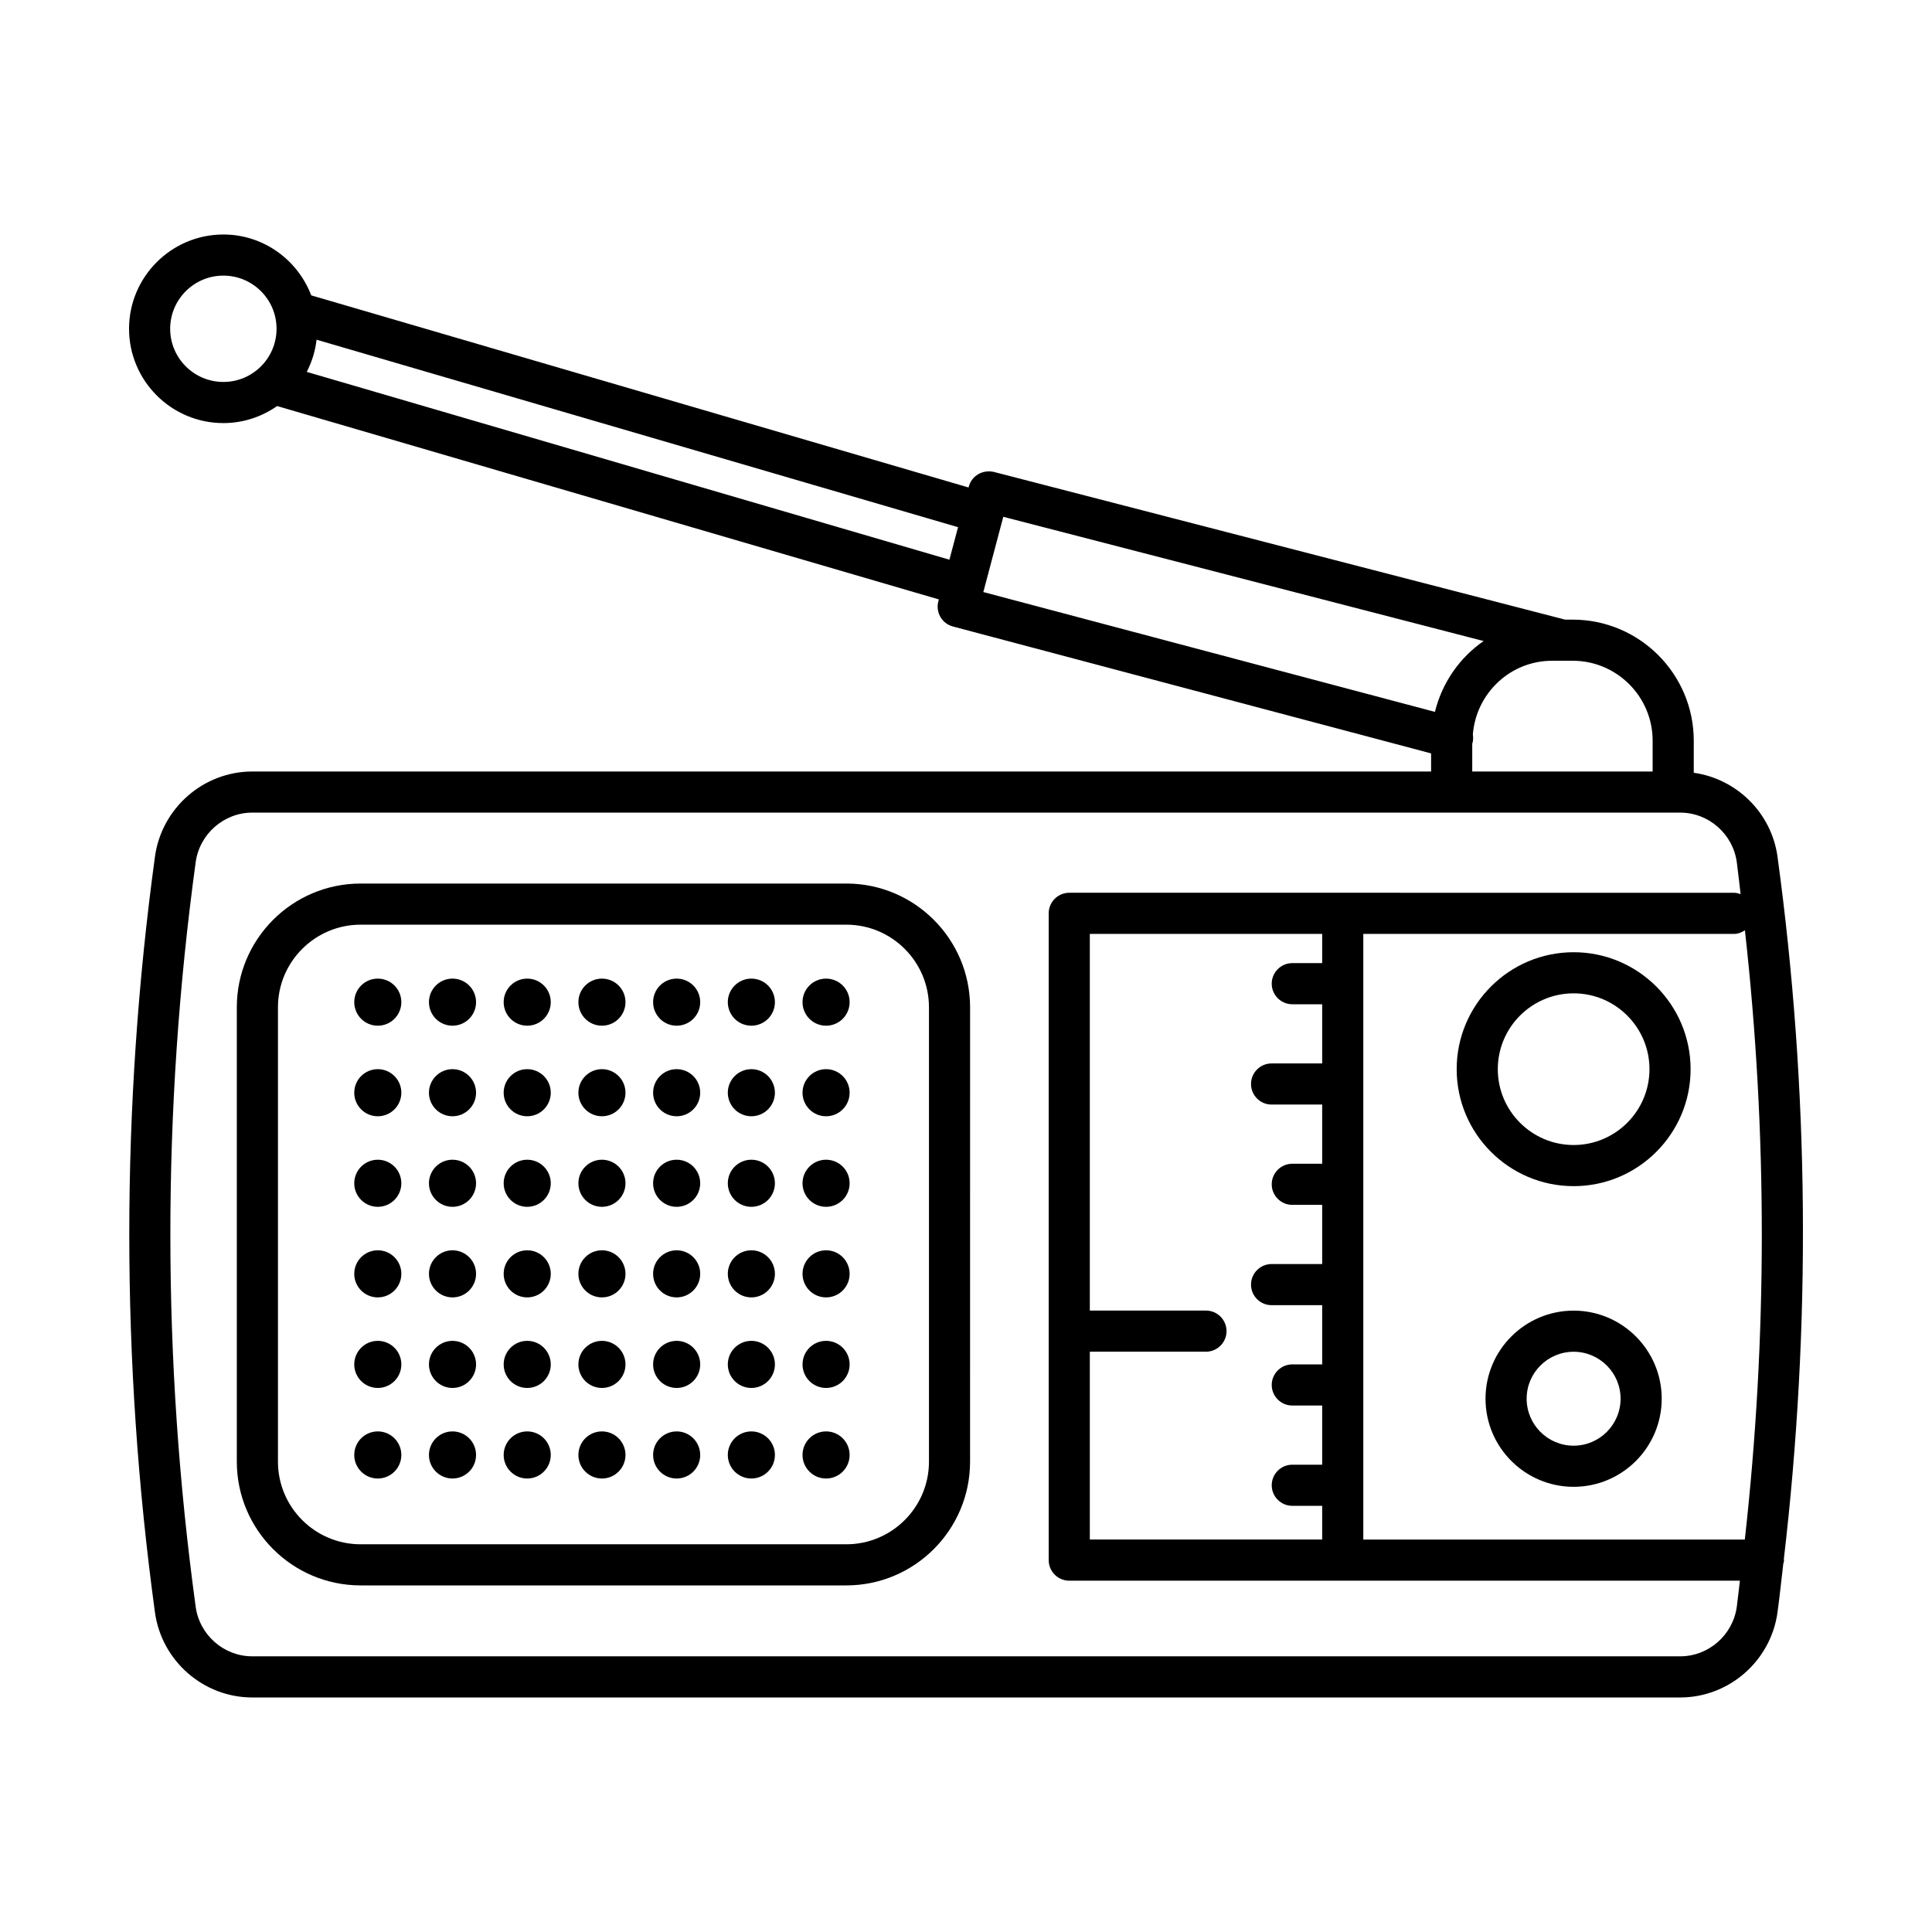
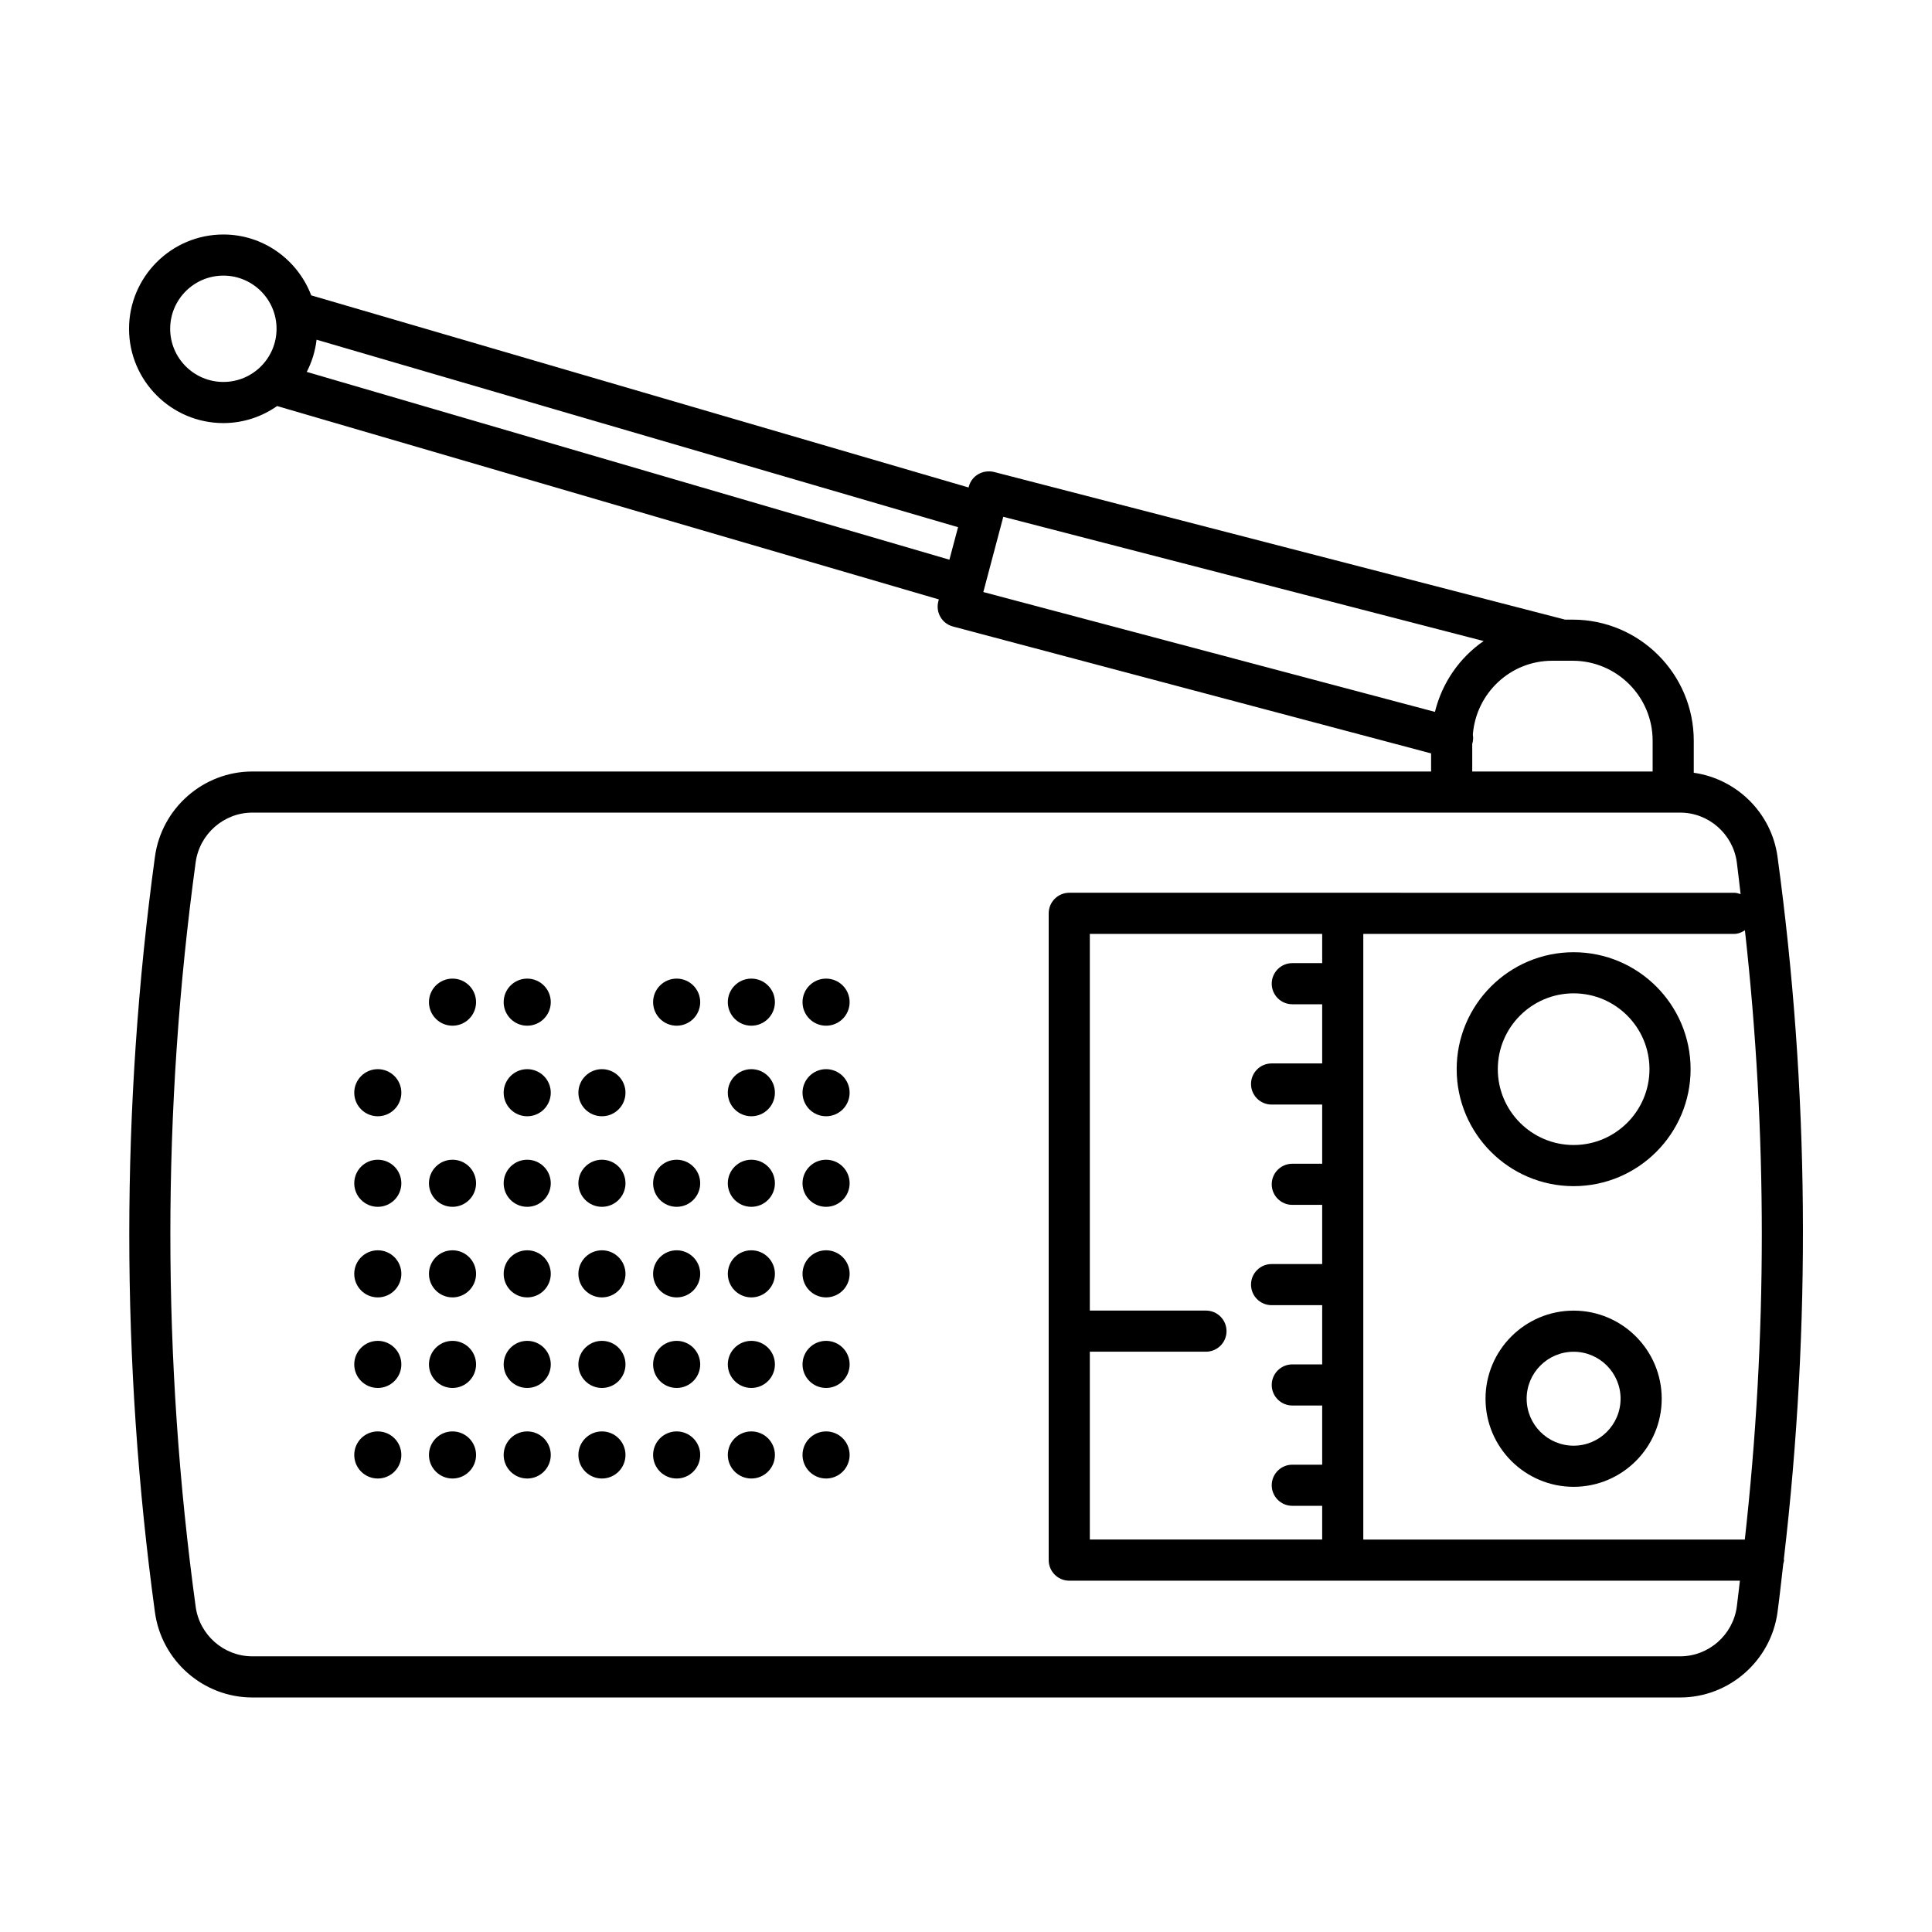
<svg xmlns="http://www.w3.org/2000/svg" fill="#000000" width="800px" height="800px" version="1.1" viewBox="144 144 512 512">
  <g>
-     <path d="m368.29 378.15h-128.73c-18.09 0-32.801 14.715-32.801 32.789v120.42c0 18.074 14.715 32.789 32.801 32.789h128.73c18.074 0 32.789-14.715 32.789-32.789l0.004-120.42c0-18.078-14.715-32.793-32.793-32.793zm21.895 153.21c0 12.07-9.824 21.891-21.891 21.891h-128.73c-12.082 0-21.902-9.824-21.902-21.891v-120.42c0-12.07 9.824-21.891 21.902-21.891h128.73c12.07 0 21.891 9.824 21.891 21.891z" />
    <path d="m561.03 396.35c-17.094 0-30.996 13.902-30.996 30.996s13.902 30.996 30.996 30.996 30.996-13.902 30.996-30.996c-0.004-17.094-13.906-30.996-30.996-30.996zm0 51.09c-11.086 0-20.098-9.012-20.098-20.098s9.012-20.098 20.098-20.098 20.098 9.012 20.098 20.098c-0.004 11.086-9.016 20.098-20.098 20.098z" />
    <path d="m561.03 491.33c-12.879 0-23.352 10.473-23.352 23.34 0 12.879 10.473 23.352 23.352 23.352 12.867 0 23.34-10.473 23.34-23.352 0-12.867-10.477-23.34-23.34-23.34zm0 35.793c-6.871 0-12.453-5.582-12.453-12.453 0-6.859 5.582-12.441 12.453-12.441 6.859 0 12.441 5.582 12.441 12.441-0.004 6.871-5.586 12.453-12.441 12.453z" />
    <path d="m615.06 371.04c-1.602-11.664-10.855-20.641-22.195-22.25v-8.496c0-17.691-14.395-32.086-32.086-32.086h-2.012l-151.39-39.145c-2.965-0.664-5.863 0.996-6.633 3.883l-0.066 0.242-174.2-50.914c-3.586-9.395-12.637-16.129-23.281-16.129-13.781 0-25 11.219-25 24.988s11.219 24.988 25 24.988c5.297 0 10.199-1.688 14.246-4.516l175.36 51.246-0.137 0.52c-0.371 1.395-0.172 2.883 0.559 4.133 0.719 1.25 1.914 2.152 3.309 2.523l126.72 33.629v4.797l-312.41 0.004c-12.945 0-24.031 9.715-25.785 22.594-9.066 66.418-9.066 133.78 0 200.21 1.754 12.883 12.84 22.586 25.785 22.586h378.43c12.945 0 24.031-9.703 25.785-22.582 0.582-4.269 1.02-8.555 1.527-12.832 0.062-0.328 0.199-0.633 0.199-0.98 0-0.09-0.047-0.164-0.051-0.254 7.238-61.859 6.75-124.41-1.676-186.16zm-411.86-125.82c-7.777 0-14.102-6.312-14.102-14.09 0-7.773 6.324-14.09 14.102-14.09 7.773 0 14.09 6.312 14.09 14.09-0.004 7.777-6.316 14.09-14.09 14.09zm192.4 47.105-170.31-49.77c1.359-2.617 2.246-5.477 2.606-8.527l170 49.684zm159.74 26.781h5.438c11.684 0 21.188 9.504 21.188 21.188v8.16h-47.809v-7.426c0.012-0.039 0.055-0.059 0.066-0.098 0.203-0.762 0.215-1.523 0.098-2.258 0.84-10.914 9.891-19.566 21.02-19.566zm-150.75-18.207 0.098-0.367c0.004-0.008 0.008-0.012 0.008-0.02l5.078-19.141c0.004-0.004 0-0.012 0-0.016l0.105-0.398 127.3 32.926c-6.371 4.394-11.004 11.047-12.906 18.773zm199.68 268.9c-1.023 7.496-7.469 13.145-14.992 13.145h-378.43c-7.523 0-13.969-5.648-14.992-13.145-8.945-65.461-8.945-131.84 0-197.29 1.023-7.496 7.469-13.156 14.992-13.156h378.43c7.523 0 13.969 5.648 14.992 13.145 0.383 2.812 0.656 5.637 1.008 8.453-0.562-0.195-1.141-0.355-1.766-0.355l-103.67-0.004h-72.477c-3.004 0-5.449 2.445-5.449 5.449v171.41c0 3.004 2.445 5.449 5.449 5.449h177.73c-0.293 2.297-0.508 4.602-0.824 6.898zm-117.8-159.66h7.922v15.684h-13.41c-3.004 0-5.449 2.445-5.449 5.449s2.445 5.449 5.449 5.449h13.41v15.684h-7.922c-3.004 0-5.449 2.445-5.449 5.449 0 3.004 2.445 5.449 5.449 5.449h7.922v15.684h-13.41c-3.004 0-5.449 2.445-5.449 5.449 0 3.004 2.445 5.449 5.449 5.449h13.41v15.695h-7.922c-3.004 0-5.449 2.445-5.449 5.449 0 3.004 2.445 5.449 5.449 5.449h7.922v15.684h-7.922c-3.004 0-5.449 2.445-5.449 5.449s2.445 5.449 5.449 5.449h7.922v8.934h-61.578v-49.777h30.781c3.004 0 5.449-2.445 5.449-5.449s-2.445-5.449-5.449-5.449h-30.781v-99.828h61.578v7.75h-7.922c-3.004 0-5.449 2.445-5.449 5.449 0 3.004 2.445 5.449 5.449 5.449zm119.93 141.86h-101.11v-160.5h98.223c1.094 0 2.055-0.406 2.91-0.961 5.977 53.656 5.965 107.8-0.027 161.46z" />
-     <path d="m250.36 409.58c0 3.449-2.793 6.242-6.242 6.242-3.445 0-6.238-2.793-6.238-6.242 0-3.445 2.793-6.238 6.238-6.238 3.449 0 6.242 2.793 6.242 6.238" />
    <path d="m270.16 409.58c0 3.449-2.793 6.242-6.242 6.242-3.445 0-6.242-2.793-6.242-6.242 0-3.445 2.797-6.238 6.242-6.238 3.449 0 6.242 2.793 6.242 6.238" />
    <path d="m289.96 409.58c0 3.449-2.797 6.242-6.242 6.242s-6.242-2.793-6.242-6.242c0-3.445 2.797-6.238 6.242-6.238s6.242 2.793 6.242 6.238" />
-     <path d="m309.76 409.58c0 3.449-2.793 6.242-6.238 6.242-3.449 0-6.242-2.793-6.242-6.242 0-3.445 2.793-6.238 6.242-6.238 3.445 0 6.238 2.793 6.238 6.238" />
    <path d="m329.56 409.58c0 3.449-2.793 6.242-6.242 6.242-3.445 0-6.238-2.793-6.238-6.242 0-3.445 2.793-6.238 6.238-6.238 3.449 0 6.242 2.793 6.242 6.238" />
    <path d="m349.36 409.58c0 3.449-2.793 6.242-6.242 6.242-3.445 0-6.242-2.793-6.242-6.242 0-3.445 2.797-6.238 6.242-6.238 3.449 0 6.242 2.793 6.242 6.238" />
    <path d="m369.16 409.58c0 3.449-2.793 6.242-6.242 6.242-3.445 0-6.242-2.793-6.242-6.242 0-3.445 2.797-6.238 6.242-6.238 3.449 0 6.242 2.793 6.242 6.238" />
    <path d="m250.36 433.58c0 3.449-2.793 6.242-6.242 6.242-3.445 0-6.238-2.793-6.238-6.242 0-3.445 2.793-6.242 6.238-6.242 3.449 0 6.242 2.797 6.242 6.242" />
-     <path d="m270.16 433.58c0 3.449-2.793 6.242-6.242 6.242-3.445 0-6.242-2.793-6.242-6.242 0-3.445 2.797-6.242 6.242-6.242 3.449 0 6.242 2.797 6.242 6.242" />
    <path d="m289.96 433.58c0 3.449-2.797 6.242-6.242 6.242s-6.242-2.793-6.242-6.242c0-3.445 2.797-6.242 6.242-6.242s6.242 2.797 6.242 6.242" />
    <path d="m309.76 433.58c0 3.449-2.793 6.242-6.238 6.242-3.449 0-6.242-2.793-6.242-6.242 0-3.445 2.793-6.242 6.242-6.242 3.445 0 6.238 2.797 6.238 6.242" />
-     <path d="m329.56 433.58c0 3.449-2.793 6.242-6.242 6.242-3.445 0-6.238-2.793-6.238-6.242 0-3.445 2.793-6.242 6.238-6.242 3.449 0 6.242 2.797 6.242 6.242" />
    <path d="m349.36 433.58c0 3.449-2.793 6.242-6.242 6.242-3.445 0-6.242-2.793-6.242-6.242 0-3.445 2.797-6.242 6.242-6.242 3.449 0 6.242 2.797 6.242 6.242" />
    <path d="m369.16 433.58c0 3.449-2.793 6.242-6.242 6.242-3.445 0-6.242-2.793-6.242-6.242 0-3.445 2.797-6.242 6.242-6.242 3.449 0 6.242 2.797 6.242 6.242" />
    <path d="m250.36 457.58c0 3.445-2.793 6.242-6.242 6.242-3.445 0-6.238-2.797-6.238-6.242 0-3.449 2.793-6.242 6.238-6.242 3.449 0 6.242 2.793 6.242 6.242" />
    <path d="m270.16 457.58c0 3.445-2.793 6.242-6.242 6.242-3.445 0-6.242-2.797-6.242-6.242 0-3.449 2.797-6.242 6.242-6.242 3.449 0 6.242 2.793 6.242 6.242" />
    <path d="m289.96 457.58c0 3.445-2.797 6.242-6.242 6.242s-6.242-2.797-6.242-6.242c0-3.449 2.797-6.242 6.242-6.242s6.242 2.793 6.242 6.242" />
    <path d="m309.76 457.58c0 3.445-2.793 6.242-6.238 6.242-3.449 0-6.242-2.797-6.242-6.242 0-3.449 2.793-6.242 6.242-6.242 3.445 0 6.238 2.793 6.238 6.242" />
    <path d="m329.56 457.58c0 3.445-2.793 6.242-6.242 6.242-3.445 0-6.238-2.797-6.238-6.242 0-3.449 2.793-6.242 6.238-6.242 3.449 0 6.242 2.793 6.242 6.242" />
    <path d="m349.36 457.58c0 3.445-2.793 6.242-6.242 6.242-3.445 0-6.242-2.797-6.242-6.242 0-3.449 2.797-6.242 6.242-6.242 3.449 0 6.242 2.793 6.242 6.242" />
    <path d="m369.16 457.58c0 3.445-2.793 6.242-6.242 6.242-3.445 0-6.242-2.797-6.242-6.242 0-3.449 2.797-6.242 6.242-6.242 3.449 0 6.242 2.793 6.242 6.242" />
    <path d="m244.12 475.34c-3.445 0-6.242 2.793-6.242 6.242s2.793 6.242 6.242 6.242c3.445 0 6.242-2.793 6.242-6.242s-2.793-6.242-6.242-6.242z" />
    <path d="m263.92 475.34c-3.445 0-6.242 2.793-6.242 6.242s2.793 6.242 6.242 6.242c3.445 0 6.242-2.793 6.242-6.242s-2.797-6.242-6.242-6.242z" />
    <path d="m283.72 475.34c-3.445 0-6.242 2.793-6.242 6.242s2.793 6.242 6.242 6.242c3.445 0 6.242-2.793 6.242-6.242s-2.797-6.242-6.242-6.242z" />
    <path d="m303.52 475.34c-3.445 0-6.242 2.793-6.242 6.242s2.793 6.242 6.242 6.242c3.445 0 6.242-2.793 6.242-6.242-0.004-3.449-2.797-6.242-6.242-6.242z" />
    <path d="m323.32 475.34c-3.445 0-6.242 2.793-6.242 6.242s2.793 6.242 6.242 6.242c3.445 0 6.242-2.793 6.242-6.242s-2.793-6.242-6.242-6.242z" />
    <path d="m343.12 475.34c-3.449 0-6.242 2.793-6.242 6.242s2.793 6.242 6.242 6.242c3.445 0 6.242-2.793 6.242-6.242s-2.797-6.242-6.242-6.242z" />
    <path d="m362.92 475.34c-3.449 0-6.242 2.793-6.242 6.242s2.793 6.242 6.242 6.242c3.445 0 6.242-2.793 6.242-6.242s-2.797-6.242-6.242-6.242z" />
    <path d="m244.12 499.34c-3.445 0-6.242 2.793-6.242 6.242 0 3.445 2.793 6.242 6.242 6.242 3.445 0 6.242-2.793 6.242-6.242 0-3.445-2.793-6.242-6.242-6.242z" />
    <path d="m263.92 499.34c-3.445 0-6.242 2.793-6.242 6.242 0 3.445 2.793 6.242 6.242 6.242 3.445 0 6.242-2.793 6.242-6.242 0-3.445-2.797-6.242-6.242-6.242z" />
    <path d="m283.72 499.34c-3.445 0-6.242 2.793-6.242 6.242 0 3.445 2.793 6.242 6.242 6.242 3.445 0 6.242-2.793 6.242-6.242 0-3.445-2.797-6.242-6.242-6.242z" />
    <path d="m303.52 499.34c-3.445 0-6.242 2.793-6.242 6.242 0 3.445 2.793 6.242 6.242 6.242 3.445 0 6.242-2.793 6.242-6.242-0.004-3.445-2.797-6.242-6.242-6.242z" />
    <path d="m323.32 499.34c-3.445 0-6.242 2.793-6.242 6.242 0 3.445 2.793 6.242 6.242 6.242 3.445 0 6.242-2.793 6.242-6.242 0-3.445-2.793-6.242-6.242-6.242z" />
    <path d="m343.12 499.34c-3.449 0-6.242 2.793-6.242 6.242 0 3.445 2.793 6.242 6.242 6.242 3.445 0 6.242-2.793 6.242-6.242 0-3.445-2.797-6.242-6.242-6.242z" />
    <path d="m362.92 499.34c-3.449 0-6.242 2.793-6.242 6.242 0 3.445 2.793 6.242 6.242 6.242 3.445 0 6.242-2.793 6.242-6.242 0-3.445-2.797-6.242-6.242-6.242z" />
    <path d="m250.36 529.58c0 3.445-2.793 6.242-6.242 6.242-3.445 0-6.238-2.797-6.238-6.242 0-3.449 2.793-6.242 6.238-6.242 3.449 0 6.242 2.793 6.242 6.242" />
    <path d="m270.16 529.58c0 3.445-2.793 6.242-6.242 6.242-3.445 0-6.242-2.797-6.242-6.242 0-3.449 2.797-6.242 6.242-6.242 3.449 0 6.242 2.793 6.242 6.242" />
    <path d="m289.96 529.58c0 3.445-2.797 6.242-6.242 6.242s-6.242-2.797-6.242-6.242c0-3.449 2.797-6.242 6.242-6.242s6.242 2.793 6.242 6.242" />
    <path d="m309.76 529.58c0 3.445-2.793 6.242-6.238 6.242-3.449 0-6.242-2.797-6.242-6.242 0-3.449 2.793-6.242 6.242-6.242 3.445 0 6.238 2.793 6.238 6.242" />
    <path d="m329.56 529.58c0 3.445-2.793 6.242-6.242 6.242-3.445 0-6.238-2.797-6.238-6.242 0-3.449 2.793-6.242 6.238-6.242 3.449 0 6.242 2.793 6.242 6.242" />
    <path d="m349.36 529.58c0 3.445-2.793 6.242-6.242 6.242-3.445 0-6.242-2.797-6.242-6.242 0-3.449 2.797-6.242 6.242-6.242 3.449 0 6.242 2.793 6.242 6.242" />
    <path d="m369.16 529.58c0 3.445-2.793 6.242-6.242 6.242-3.445 0-6.242-2.797-6.242-6.242 0-3.449 2.797-6.242 6.242-6.242 3.449 0 6.242 2.793 6.242 6.242" />
  </g>
</svg>